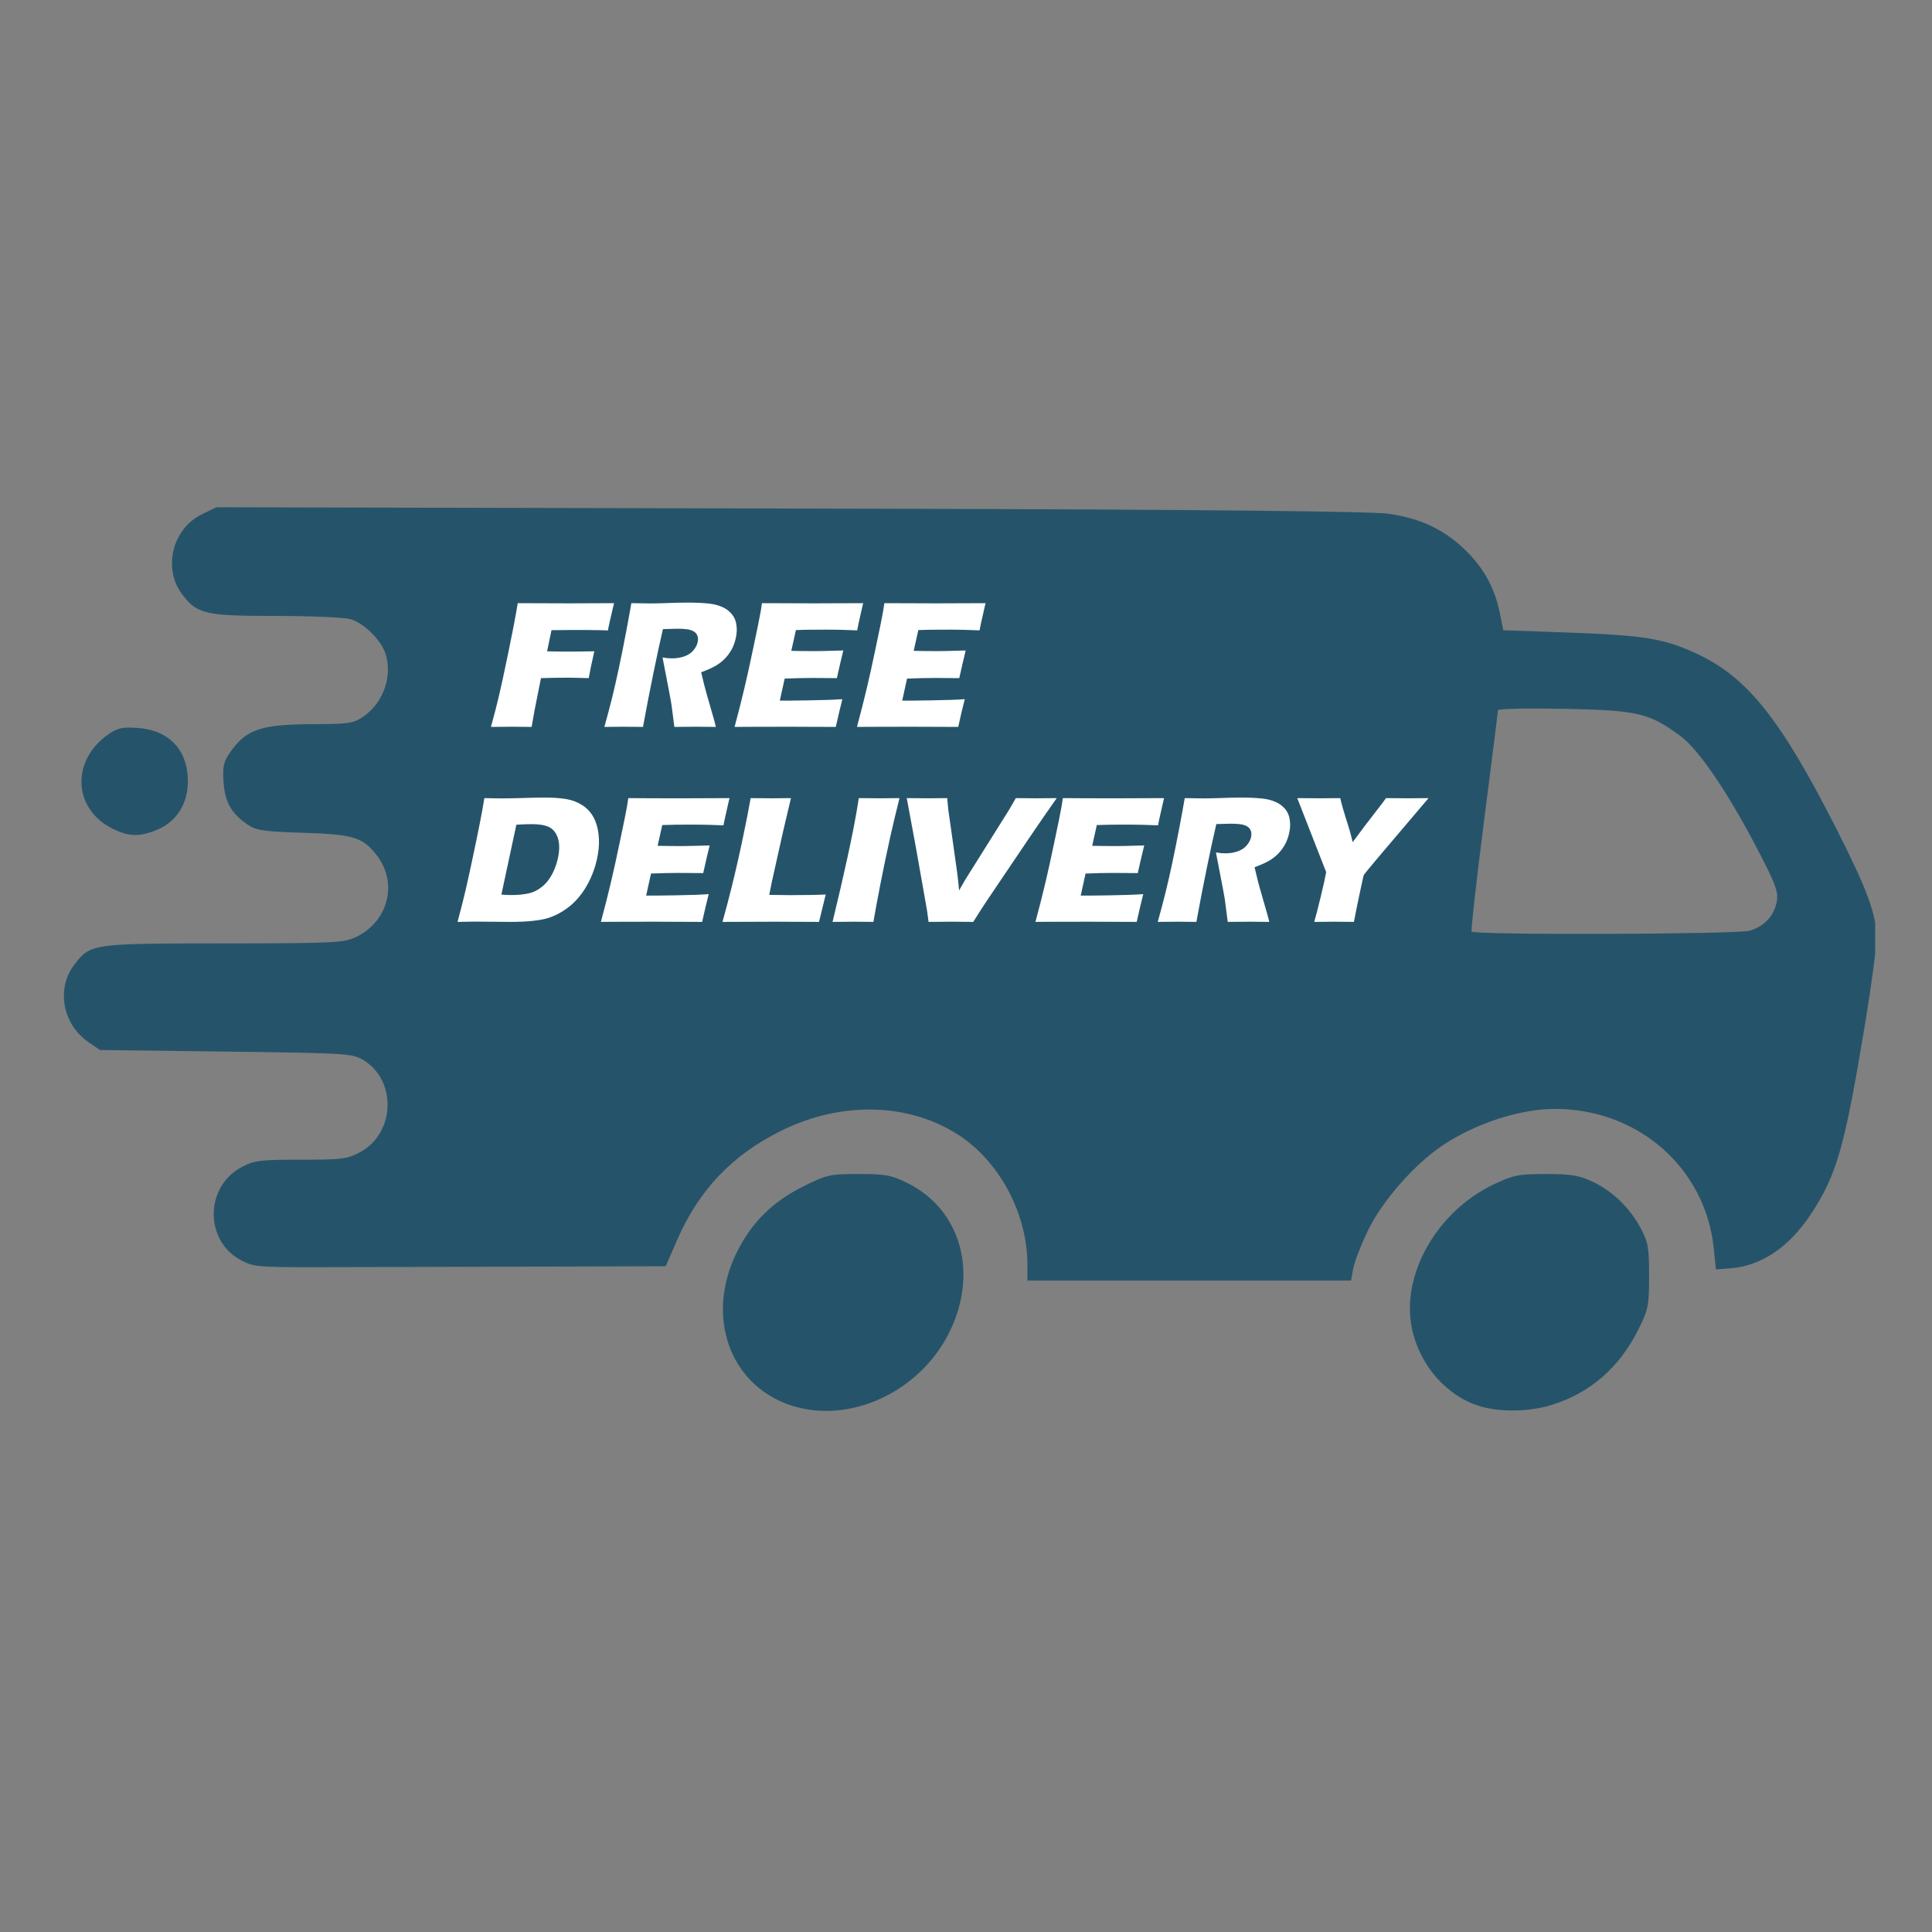
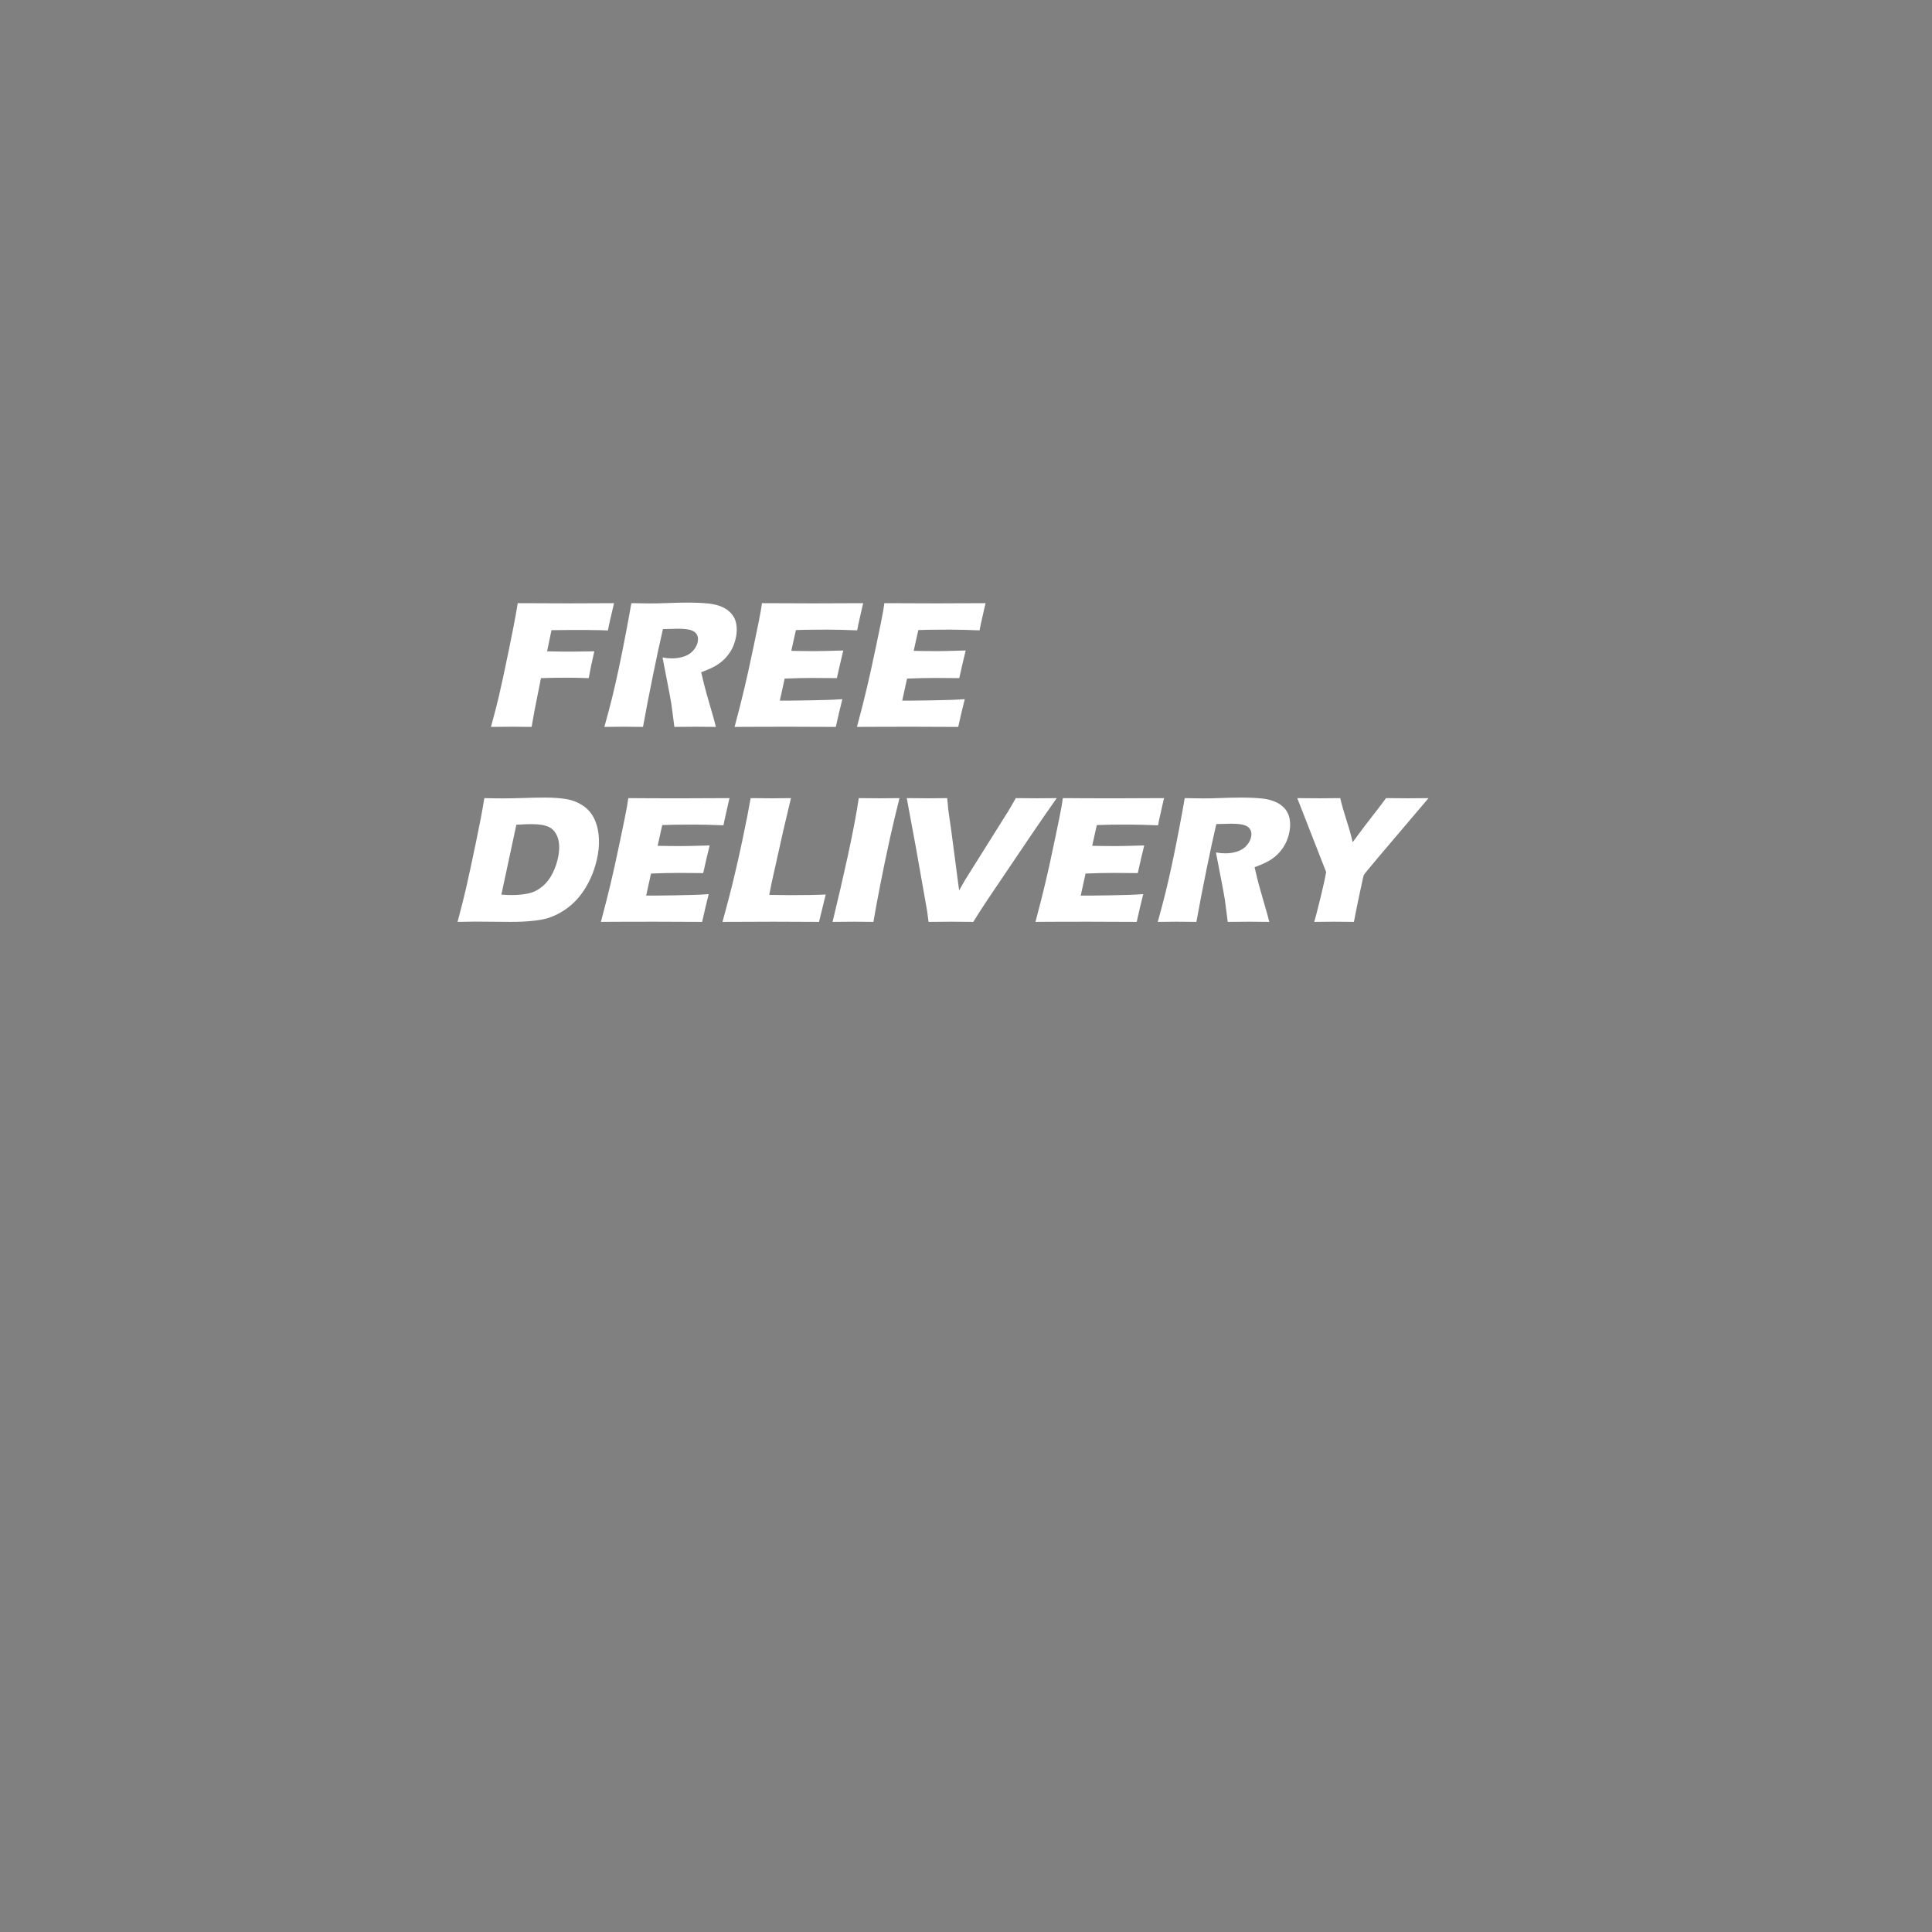
<svg xmlns="http://www.w3.org/2000/svg" version="1.0" preserveAspectRatio="xMidYMid meet" height="500" viewBox="0 0 375 375" zoomAndPan="magnify" width="500">
  <rect x="0" y="0" width="375" height="375" fill="#808080" stroke="none" />
  <defs>
    <clipPath id="ad6ac6300d">
-       <path clip-rule="nonzero" d="M 12 98.449 L 363.973 98.449 L 363.973 274 L 12 274 Z M 12 98.449" />
-     </clipPath>
+       </clipPath>
  </defs>
  <g clip-path="url(#ad6ac6300d)">
-     <path fill-rule="nonzero" fill-opacity="1" d="M 153.254 272.691 C 141.535 268.645 136.941 255.43 142.977 243.145 C 145.848 237.301 149.969 233.219 156.02 230.227 C 160.527 228 161.09 227.875 166.676 227.875 C 171.871 227.875 172.984 228.078 176.062 229.59 C 186.543 234.738 190.008 247.16 184.199 258.738 C 178.355 270.383 164.566 276.598 153.254 272.691 Z M 287.07 272.891 C 280.648 270.848 275.52 264.918 274.051 257.84 C 271.887 247.438 278.918 235.09 289.977 229.863 C 293.773 228.07 294.719 227.883 300.031 227.879 C 304.848 227.875 306.445 228.129 308.98 229.297 C 312.875 231.086 316.332 234.402 318.445 238.367 C 319.91 241.121 320.09 242.125 320.09 247.641 C 320.09 253.367 319.945 254.129 318.094 257.883 C 314.414 265.359 308.719 270.352 301.207 272.691 C 296.809 274.062 291.004 274.145 287.07 272.891 Z M 199.422 245.496 C 199.422 235.574 193.988 225.387 185.945 220.227 C 176.25 214.008 163.203 213.73 151.582 219.504 C 142.094 224.219 135.688 230.949 131.445 240.656 L 129.211 245.777 L 71.566 245.938 C 49.945 246 49.695 246.086 46.957 244.703 C 39.668 241.023 39.656 230.371 46.93 226.52 C 49.371 225.23 50.426 225.098 58.375 225.098 C 66.324 225.098 67.379 224.969 69.82 223.676 C 76.754 220.008 77.098 209.617 70.41 205.688 C 68.355 204.48 67.059 204.406 43.824 204.113 L 19.395 203.805 L 17.16 202.27 C 12.145 198.832 10.875 191.902 14.41 187.27 C 17.551 183.148 17.703 183.125 43.348 183.113 C 64.379 183.102 66.617 183 68.895 181.965 C 75.281 179.062 77.324 171.516 73.188 166.094 C 70.453 162.508 68.656 161.949 58.812 161.641 C 51.113 161.398 49.746 161.199 48.066 160.055 C 44.902 157.898 43.668 155.719 43.391 151.809 C 43.184 148.84 43.391 147.902 44.586 146.148 C 47.762 141.52 50.578 140.57 61.215 140.551 C 67.633 140.535 68.594 140.391 70.465 139.129 C 74.504 136.406 76.348 130.918 74.695 126.535 C 73.719 123.949 70.453 120.852 67.969 120.164 C 66.766 119.828 60.27 119.555 53.531 119.555 C 39.805 119.551 38.293 119.203 35.395 115.406 C 31.535 110.348 33.438 102.605 39.227 99.805 L 42.008 98.457 L 171.172 98.746 C 232.859 98.883 266.172 99.262 269.363 99.699 C 275.527 100.551 280.047 102.633 284.164 106.527 C 287.891 110.051 290.105 114.016 291.102 118.934 L 291.789 122.328 L 304.086 122.766 C 319.215 123.305 323.031 123.93 329.426 126.926 C 339.203 131.504 345.664 139.625 356.465 160.914 C 362.488 172.781 364.219 177.504 364.219 182.078 C 364.219 183.898 363.258 191.199 362.082 198.301 C 358.02 222.832 356.566 227.953 351.457 235.715 C 347.262 242.09 341.801 245.75 335.828 246.188 L 333.055 246.395 L 332.648 242.383 C 331.07 226.672 317.871 215.133 301.609 215.242 C 294.93 215.289 286.426 218.059 280.129 222.238 C 274.574 225.926 268.27 233.105 265.477 238.922 C 264.156 241.672 262.887 244.965 262.656 246.238 L 262.238 248.555 L 199.414 248.555 Z M 339.582 180.652 C 342.426 179.863 344.43 177.699 344.879 174.926 C 345.184 173.043 344.633 171.57 341.109 164.809 C 335.281 153.633 329.688 145.434 326.086 142.793 C 320.07 138.375 317.879 137.867 303.578 137.582 C 296.535 137.441 290.762 137.562 290.754 137.852 C 290.754 138.141 289.527 147.82 288.051 159.363 C 286.574 170.902 285.488 180.555 285.637 180.812 C 286.047 181.516 337.008 181.367 339.582 180.652 Z M 21.668 160.75 C 14.105 156.887 13.812 147.484 21.094 142.488 C 22.848 141.281 23.785 141.086 26.754 141.293 C 32.824 141.719 36.469 145.602 36.469 151.645 C 36.469 156.078 34.211 159.574 30.348 161.121 C 26.926 162.488 24.902 162.402 21.668 160.75 Z M 21.668 160.75" fill="#25546a" />
-   </g>
-   <path fill-rule="nonzero" fill-opacity="1" d="M 133.492 116.965 C 132.215 116.965 130.895 116.996 129.535 117.055 C 128.18 117.102 127.031 117.125 126.094 117.125 C 125.188 117.125 124.008 117.109 122.547 117.074 C 122.301 118.504 121.949 120.434 121.488 122.863 C 121.031 125.281 120.566 127.578 120.102 129.762 C 119.637 131.941 119.199 133.859 118.789 135.516 C 118.375 137.168 117.883 139.031 117.309 141.094 C 119.086 141.07 120.312 141.059 120.992 141.059 C 121.578 141.059 122.852 141.07 124.805 141.094 C 125.41 137.762 126.066 134.367 126.773 130.906 C 127.48 127.445 128.113 124.512 128.676 122.105 C 129.262 122.094 129.777 122.082 130.211 122.07 C 130.66 122.047 131.094 122.035 131.504 122.035 C 132.711 122.035 133.586 122.129 134.129 122.316 C 134.684 122.504 135.062 122.793 135.266 123.18 C 135.473 123.555 135.531 123.996 135.445 124.5 C 135.344 125.098 135.066 125.668 134.609 126.207 C 134.168 126.746 133.57 127.145 132.824 127.402 C 132.086 127.66 131.289 127.789 130.434 127.789 C 129.824 127.789 129.211 127.73 128.598 127.613 L 129.562 132.594 C 129.859 134.098 130.074 135.262 130.215 136.098 C 130.293 136.473 130.371 137.004 130.453 137.695 C 130.664 139.352 130.812 140.484 130.895 141.094 C 132.824 141.07 134.211 141.059 135.055 141.059 C 135.723 141.059 137.023 141.07 138.953 141.094 C 138.797 140.438 138.684 139.996 138.617 139.773 L 137.137 134.617 C 136.953 133.973 136.785 133.34 136.633 132.719 L 136.098 130.48 C 137.352 130.023 138.336 129.578 139.055 129.145 C 139.785 128.699 140.414 128.176 140.941 127.578 C 141.477 126.969 141.906 126.324 142.223 125.645 C 142.539 124.949 142.766 124.211 142.898 123.426 C 143.016 122.723 143.035 122.066 142.953 121.453 C 142.883 120.832 142.723 120.293 142.473 119.836 C 142.219 119.379 141.879 118.969 141.449 118.605 C 141.02 118.227 140.465 117.91 139.781 117.652 C 139.109 117.395 138.34 117.227 137.473 117.141 C 136.32 117.023 134.992 116.965 133.492 116.965 Z M 100.496 117.074 L 100.164 119.008 C 99.945 120.301 99.453 122.816 98.684 126.559 C 97.922 130.289 97.285 133.223 96.781 135.355 C 96.441 136.801 95.945 138.715 95.293 141.094 C 97.742 141.07 99.117 141.059 99.41 141.059 L 103.188 141.094 L 103.32 140.32 L 103.742 137.961 L 105 131.625 C 106.84 131.566 108.535 131.539 110.082 131.539 C 111 131.539 112.395 131.566 114.273 131.625 C 114.488 130.371 114.848 128.637 115.355 126.418 C 113.66 126.453 112.402 126.469 111.582 126.469 L 108.73 126.469 L 106.188 126.418 L 107.043 122.316 C 108.984 122.293 110.152 122.281 110.551 122.281 L 114.02 122.281 L 115.246 122.301 L 116.477 122.316 L 118 122.371 C 118.141 121.535 118.535 119.77 119.184 117.074 C 116.352 117.098 113.406 117.109 110.344 117.109 C 107.305 117.109 104.02 117.098 100.492 117.074 Z M 147.898 117.074 L 147.66 118.621 C 147.469 119.723 147.016 121.969 146.297 125.359 C 145.594 128.738 144.996 131.449 144.508 133.492 C 144.031 135.535 143.391 138.066 142.582 141.094 L 145.078 141.078 L 152.824 141.059 C 156.238 141.059 159.375 141.07 162.23 141.094 C 162.641 139.238 163.062 137.445 163.5 135.711 C 162.219 135.793 161.309 135.836 160.766 135.848 L 157.109 135.938 C 155.227 135.973 153.988 135.988 153.387 135.988 L 151.363 135.988 L 152.301 131.715 C 154.324 131.633 156.141 131.59 157.762 131.59 C 158.852 131.59 160.41 131.602 162.438 131.625 C 162.898 129.551 163.312 127.762 163.684 126.258 C 160.832 126.34 159.078 126.383 158.422 126.383 C 156.578 126.383 154.969 126.363 153.59 126.328 L 154.488 122.297 C 155.754 122.25 156.676 122.23 157.266 122.23 C 157.863 122.219 159.008 122.211 160.699 122.211 C 162.234 122.211 164.129 122.258 166.375 122.352 C 166.449 121.93 166.531 121.512 166.625 121.102 L 167.055 119.184 C 167.25 118.305 167.363 117.793 167.406 117.652 L 167.539 117.074 C 164.766 117.098 161.566 117.109 157.941 117.109 C 154.012 117.109 150.664 117.098 147.898 117.074 Z M 171.656 117.074 L 171.418 118.621 C 171.227 119.723 170.777 121.969 170.055 125.359 C 169.352 128.738 168.754 131.449 168.266 133.492 C 167.789 135.535 167.145 138.066 166.336 141.094 L 168.832 141.078 L 176.578 141.059 C 179.992 141.059 183.129 141.07 185.988 141.094 C 186.395 139.238 186.82 137.445 187.258 135.711 C 185.977 135.793 185.062 135.836 184.523 135.848 L 180.863 135.938 C 178.98 135.973 177.742 135.988 177.141 135.988 L 175.121 135.988 L 176.059 131.715 C 178.078 131.633 179.898 131.59 181.52 131.59 C 182.609 131.59 184.168 131.602 186.191 131.625 C 186.652 129.551 187.07 127.762 187.441 126.258 C 184.59 126.34 182.836 126.383 182.176 126.383 C 180.336 126.383 178.727 126.363 177.348 126.328 L 178.246 122.297 C 179.508 122.25 180.434 122.23 181.02 122.23 C 181.621 122.219 182.766 122.211 184.453 122.211 C 185.992 122.211 187.883 122.258 190.133 122.352 C 190.207 121.93 190.285 121.512 190.379 121.102 L 190.812 119.184 C 191.008 118.305 191.121 117.793 191.16 117.652 L 191.297 117.074 C 188.523 117.098 185.324 117.109 181.699 117.109 C 177.77 117.109 174.422 117.098 171.656 117.074 Z M 105.77 154.809 C 104.395 154.809 102.926 154.84 101.355 154.898 C 99.785 154.945 98.52 154.969 97.559 154.969 C 96.562 154.969 95.379 154.949 94.012 154.914 L 93.664 156.973 C 93.449 158.23 93.039 160.312 92.438 163.223 C 91.652 167.023 90.984 170.121 90.434 172.512 C 90.066 174.121 89.523 176.262 88.812 178.938 C 90.32 178.902 91.406 178.883 92.078 178.883 L 99.176 178.938 C 100.785 178.938 102.234 178.867 103.523 178.727 C 104.684 178.598 105.609 178.426 106.305 178.215 C 106.996 178.004 107.699 177.711 108.406 177.336 C 109.359 176.832 110.234 176.227 111.023 175.523 C 111.824 174.809 112.562 173.957 113.234 172.973 C 113.906 171.984 114.488 170.883 114.977 169.664 C 115.469 168.43 115.828 167.152 116.051 165.828 C 116.285 164.477 116.324 163.168 116.176 161.902 C 116.031 160.625 115.691 159.508 115.16 158.559 C 114.633 157.609 113.898 156.84 112.969 156.254 C 112.047 155.668 111.012 155.277 109.855 155.09 C 108.703 154.902 107.344 154.809 105.77 154.809 Z M 240.906 154.809 C 239.625 154.809 238.309 154.84 236.949 154.898 C 235.59 154.945 234.441 154.969 233.504 154.969 C 232.602 154.969 231.418 154.949 229.957 154.914 C 229.715 156.348 229.363 158.277 228.902 160.707 C 228.441 163.121 227.98 165.422 227.516 167.602 C 227.051 169.785 226.609 171.703 226.199 173.359 C 225.789 175.012 225.293 176.871 224.719 178.938 L 224.723 178.938 C 226.496 178.914 227.727 178.902 228.406 178.902 C 228.992 178.902 230.262 178.914 232.219 178.938 C 232.824 175.605 233.477 172.207 234.184 168.746 C 234.891 165.285 235.523 162.352 236.086 159.949 C 236.676 159.938 237.188 159.926 237.625 159.914 C 238.074 159.891 238.504 159.879 238.914 159.879 C 240.125 159.879 241 159.973 241.543 160.16 C 242.098 160.348 242.477 160.637 242.68 161.023 C 242.883 161.398 242.945 161.84 242.859 162.344 C 242.758 162.941 242.477 163.512 242.023 164.051 C 241.578 164.59 240.984 164.988 240.234 165.246 C 239.5 165.504 238.703 165.633 237.848 165.633 C 237.234 165.633 236.625 165.574 236.012 165.457 L 236.973 170.438 C 237.27 171.938 237.488 173.105 237.629 173.938 C 237.703 174.312 237.785 174.848 237.863 175.539 C 238.074 177.195 238.223 178.328 238.305 178.938 C 240.234 178.914 241.621 178.902 242.465 178.902 C 243.133 178.902 244.434 178.914 246.367 178.938 C 246.207 178.281 246.098 177.84 246.027 177.617 L 244.551 172.461 C 244.363 171.816 244.199 171.184 244.047 170.562 L 243.512 168.324 C 244.762 167.867 245.746 167.422 246.465 166.988 C 247.199 166.543 247.828 166.02 248.352 165.422 C 248.891 164.812 249.316 164.164 249.633 163.484 C 249.949 162.793 250.176 162.055 250.309 161.27 C 250.43 160.562 250.449 159.906 250.363 159.297 C 250.293 158.676 250.133 158.137 249.883 157.68 C 249.633 157.219 249.293 156.809 248.863 156.445 C 248.434 156.07 247.875 155.754 247.191 155.496 C 246.52 155.238 245.75 155.066 244.887 154.984 C 243.734 154.867 242.406 154.809 240.902 154.809 Z M 121.953 154.914 L 121.715 156.465 C 121.523 157.566 121.07 159.812 120.352 163.203 C 119.648 166.582 119.051 169.293 118.562 171.336 C 118.086 173.375 117.441 175.91 116.633 178.938 L 119.133 178.918 L 126.879 178.902 C 130.293 178.902 133.426 178.914 136.285 178.938 C 136.695 177.082 137.117 175.289 137.555 173.551 C 136.273 173.633 135.363 173.68 134.82 173.691 L 131.164 173.781 C 129.281 173.816 128.039 173.832 127.441 173.832 L 125.418 173.832 L 126.359 169.555 C 128.379 169.473 130.199 169.434 131.816 169.434 C 132.91 169.434 134.469 169.445 136.492 169.469 C 136.953 167.395 137.367 165.602 137.742 164.102 C 134.887 164.184 133.133 164.223 132.477 164.223 C 130.633 164.223 129.023 164.207 127.645 164.172 L 128.543 160.141 C 129.805 160.094 130.73 160.07 131.316 160.07 C 131.918 160.059 133.062 160.055 134.75 160.055 C 136.289 160.055 138.184 160.102 140.43 160.195 C 140.504 159.773 140.582 159.355 140.68 158.945 L 141.109 157.027 C 141.305 156.148 141.418 155.637 141.457 155.496 L 141.594 154.914 C 138.82 154.938 135.621 154.953 131.996 154.953 C 128.066 154.953 124.719 154.938 121.953 154.914 Z M 145.699 154.914 C 145.355 156.922 144.852 159.504 144.184 162.66 C 143.531 165.801 142.809 168.969 142.02 172.16 C 141.594 173.91 140.996 176.168 140.234 178.938 C 143.074 178.914 146.387 178.902 150.164 178.902 C 152.957 178.902 155.895 178.914 158.973 178.938 L 160.27 173.621 C 158.672 173.703 156.328 173.746 153.242 173.746 C 152.633 173.746 151.32 173.727 149.309 173.691 L 149.797 171.246 L 152.02 161.285 L 153.527 154.914 C 151.965 154.938 150.766 154.949 149.934 154.949 C 148.703 154.949 147.289 154.938 145.699 154.914 Z M 166.688 154.914 L 166.324 157.188 C 165.457 162.266 163.883 169.516 161.598 178.938 C 163.781 178.914 165.223 178.902 165.926 178.902 L 169.527 178.938 C 169.871 176.918 170.324 174.484 170.879 171.633 C 171.438 168.77 172.078 165.699 172.801 162.414 C 173.332 160.055 173.93 157.555 174.59 154.914 C 172.379 154.938 171.113 154.949 170.797 154.949 C 170.105 154.949 168.738 154.938 166.688 154.914 Z M 176 154.914 L 177.762 164.418 L 179.949 176.789 L 180.234 178.938 C 182.418 178.914 183.906 178.902 184.691 178.902 C 185.535 178.902 186.941 178.914 188.91 178.938 C 189.91 177.328 190.805 175.938 191.59 174.766 L 199.715 162.73 C 201.734 159.75 203.535 157.145 205.109 154.914 C 203.195 154.938 201.91 154.949 201.266 154.949 C 200.234 154.949 198.871 154.938 197.172 154.914 C 196.75 155.664 196.445 156.199 196.25 156.516 C 196.062 156.832 195.898 157.117 195.754 157.363 L 187.32 170.805 L 186.164 172.832 C 186.027 171.434 185.906 170.301 185.793 169.434 L 184.625 161.109 C 184.352 159.27 184.172 157.996 184.078 157.293 C 184.02 156.75 183.945 155.961 183.852 154.914 C 182.215 154.938 181.016 154.949 180.254 154.949 C 179.012 154.949 177.594 154.938 176 154.914 Z M 206.301 154.914 L 206.062 156.465 C 205.871 157.566 205.418 159.812 204.699 163.203 C 203.996 166.582 203.398 169.293 202.91 171.336 C 202.434 173.375 201.789 175.91 200.98 178.938 L 203.48 178.918 L 211.227 178.902 C 214.641 178.902 217.773 178.914 220.633 178.938 C 221.043 177.082 221.465 175.289 221.902 173.551 C 220.621 173.633 219.711 173.68 219.168 173.691 L 215.512 173.781 C 213.629 173.816 212.387 173.832 211.789 173.832 L 209.766 173.832 L 210.707 169.555 C 212.727 169.473 214.547 169.434 216.164 169.434 C 217.258 169.434 218.812 169.445 220.84 169.469 C 221.301 167.395 221.719 165.602 222.09 164.102 C 219.238 164.184 217.48 164.223 216.824 164.223 C 214.98 164.223 213.371 164.207 211.992 164.172 L 212.891 160.141 C 214.152 160.094 215.078 160.07 215.664 160.07 C 216.266 160.059 217.41 160.055 219.098 160.055 C 220.637 160.055 222.527 160.102 224.777 160.195 C 224.848 159.773 224.93 159.355 225.023 158.945 L 225.457 157.027 C 225.652 156.148 225.766 155.637 225.805 155.496 L 225.941 154.914 C 223.168 154.938 219.969 154.953 216.344 154.953 C 212.414 154.953 209.066 154.938 206.301 154.914 Z M 251.797 154.914 L 257.41 169.277 C 257.25 170.215 256.895 171.82 256.344 174.098 C 255.789 176.375 255.375 177.988 255.094 178.938 C 256.746 178.914 258.035 178.902 258.961 178.902 C 259.863 178.902 261.141 178.914 262.793 178.938 C 263.203 176.801 263.598 174.848 263.984 173.078 L 264.562 170.402 L 264.617 170.227 L 264.645 170.051 L 264.699 169.875 C 264.723 169.77 265.691 168.578 267.613 166.301 L 277.281 154.914 C 275.363 154.938 274.043 154.949 273.316 154.949 C 271.941 154.949 270.512 154.938 269.027 154.914 C 268.562 155.57 267.805 156.57 266.758 157.906 C 265.711 159.234 264.309 161.086 262.551 163.469 C 262.266 162.191 261.859 160.738 261.324 159.121 C 260.805 157.492 260.41 156.09 260.141 154.914 C 258.598 154.938 257.277 154.949 256.172 154.949 C 255.023 154.949 253.566 154.938 251.797 154.914 Z M 103.234 159.965 C 104.68 159.965 105.785 160.152 106.555 160.527 C 107.336 160.906 107.895 161.574 108.238 162.535 C 108.578 163.484 108.629 164.66 108.395 166.055 C 108.199 167.195 107.84 168.309 107.312 169.398 C 106.789 170.477 106.109 171.363 105.277 172.055 C 104.453 172.746 103.559 173.199 102.582 173.41 C 101.609 173.621 100.523 173.727 99.324 173.727 C 98.621 173.727 97.953 173.699 97.316 173.641 L 100.227 160.074 C 101.387 160.004 102.391 159.965 103.234 159.965 Z M 103.234 159.965" fill="#ffffff" />
+     </g>
+   <path fill-rule="nonzero" fill-opacity="1" d="M 133.492 116.965 C 132.215 116.965 130.895 116.996 129.535 117.055 C 128.18 117.102 127.031 117.125 126.094 117.125 C 125.188 117.125 124.008 117.109 122.547 117.074 C 122.301 118.504 121.949 120.434 121.488 122.863 C 121.031 125.281 120.566 127.578 120.102 129.762 C 119.637 131.941 119.199 133.859 118.789 135.516 C 118.375 137.168 117.883 139.031 117.309 141.094 C 119.086 141.07 120.312 141.059 120.992 141.059 C 121.578 141.059 122.852 141.07 124.805 141.094 C 125.41 137.762 126.066 134.367 126.773 130.906 C 127.48 127.445 128.113 124.512 128.676 122.105 C 129.262 122.094 129.777 122.082 130.211 122.07 C 130.66 122.047 131.094 122.035 131.504 122.035 C 132.711 122.035 133.586 122.129 134.129 122.316 C 134.684 122.504 135.062 122.793 135.266 123.18 C 135.473 123.555 135.531 123.996 135.445 124.5 C 135.344 125.098 135.066 125.668 134.609 126.207 C 134.168 126.746 133.57 127.145 132.824 127.402 C 132.086 127.66 131.289 127.789 130.434 127.789 C 129.824 127.789 129.211 127.73 128.598 127.613 L 129.562 132.594 C 129.859 134.098 130.074 135.262 130.215 136.098 C 130.293 136.473 130.371 137.004 130.453 137.695 C 130.664 139.352 130.812 140.484 130.895 141.094 C 132.824 141.07 134.211 141.059 135.055 141.059 C 135.723 141.059 137.023 141.07 138.953 141.094 C 138.797 140.438 138.684 139.996 138.617 139.773 L 137.137 134.617 C 136.953 133.973 136.785 133.34 136.633 132.719 L 136.098 130.48 C 137.352 130.023 138.336 129.578 139.055 129.145 C 139.785 128.699 140.414 128.176 140.941 127.578 C 141.477 126.969 141.906 126.324 142.223 125.645 C 142.539 124.949 142.766 124.211 142.898 123.426 C 143.016 122.723 143.035 122.066 142.953 121.453 C 142.883 120.832 142.723 120.293 142.473 119.836 C 142.219 119.379 141.879 118.969 141.449 118.605 C 141.02 118.227 140.465 117.91 139.781 117.652 C 139.109 117.395 138.34 117.227 137.473 117.141 C 136.32 117.023 134.992 116.965 133.492 116.965 Z M 100.496 117.074 L 100.164 119.008 C 99.945 120.301 99.453 122.816 98.684 126.559 C 97.922 130.289 97.285 133.223 96.781 135.355 C 96.441 136.801 95.945 138.715 95.293 141.094 C 97.742 141.07 99.117 141.059 99.41 141.059 L 103.188 141.094 L 103.32 140.32 L 103.742 137.961 L 105 131.625 C 106.84 131.566 108.535 131.539 110.082 131.539 C 111 131.539 112.395 131.566 114.273 131.625 C 114.488 130.371 114.848 128.637 115.355 126.418 C 113.66 126.453 112.402 126.469 111.582 126.469 L 108.73 126.469 L 106.188 126.418 L 107.043 122.316 C 108.984 122.293 110.152 122.281 110.551 122.281 L 114.02 122.281 L 115.246 122.301 L 116.477 122.316 L 118 122.371 C 118.141 121.535 118.535 119.77 119.184 117.074 C 116.352 117.098 113.406 117.109 110.344 117.109 C 107.305 117.109 104.02 117.098 100.492 117.074 Z M 147.898 117.074 L 147.66 118.621 C 147.469 119.723 147.016 121.969 146.297 125.359 C 145.594 128.738 144.996 131.449 144.508 133.492 C 144.031 135.535 143.391 138.066 142.582 141.094 L 145.078 141.078 L 152.824 141.059 C 156.238 141.059 159.375 141.07 162.23 141.094 C 162.641 139.238 163.062 137.445 163.5 135.711 C 162.219 135.793 161.309 135.836 160.766 135.848 L 157.109 135.938 C 155.227 135.973 153.988 135.988 153.387 135.988 L 151.363 135.988 L 152.301 131.715 C 154.324 131.633 156.141 131.59 157.762 131.59 C 158.852 131.59 160.41 131.602 162.438 131.625 C 162.898 129.551 163.312 127.762 163.684 126.258 C 160.832 126.34 159.078 126.383 158.422 126.383 C 156.578 126.383 154.969 126.363 153.59 126.328 L 154.488 122.297 C 155.754 122.25 156.676 122.23 157.266 122.23 C 157.863 122.219 159.008 122.211 160.699 122.211 C 162.234 122.211 164.129 122.258 166.375 122.352 C 166.449 121.93 166.531 121.512 166.625 121.102 L 167.055 119.184 C 167.25 118.305 167.363 117.793 167.406 117.652 L 167.539 117.074 C 164.766 117.098 161.566 117.109 157.941 117.109 C 154.012 117.109 150.664 117.098 147.898 117.074 Z M 171.656 117.074 L 171.418 118.621 C 171.227 119.723 170.777 121.969 170.055 125.359 C 169.352 128.738 168.754 131.449 168.266 133.492 C 167.789 135.535 167.145 138.066 166.336 141.094 L 168.832 141.078 L 176.578 141.059 C 179.992 141.059 183.129 141.07 185.988 141.094 C 186.395 139.238 186.82 137.445 187.258 135.711 C 185.977 135.793 185.062 135.836 184.523 135.848 L 180.863 135.938 C 178.98 135.973 177.742 135.988 177.141 135.988 L 175.121 135.988 L 176.059 131.715 C 178.078 131.633 179.898 131.59 181.52 131.59 C 182.609 131.59 184.168 131.602 186.191 131.625 C 186.652 129.551 187.07 127.762 187.441 126.258 C 184.59 126.34 182.836 126.383 182.176 126.383 C 180.336 126.383 178.727 126.363 177.348 126.328 L 178.246 122.297 C 179.508 122.25 180.434 122.23 181.02 122.23 C 181.621 122.219 182.766 122.211 184.453 122.211 C 185.992 122.211 187.883 122.258 190.133 122.352 C 190.207 121.93 190.285 121.512 190.379 121.102 L 190.812 119.184 C 191.008 118.305 191.121 117.793 191.16 117.652 L 191.297 117.074 C 188.523 117.098 185.324 117.109 181.699 117.109 C 177.77 117.109 174.422 117.098 171.656 117.074 Z M 105.77 154.809 C 104.395 154.809 102.926 154.84 101.355 154.898 C 99.785 154.945 98.52 154.969 97.559 154.969 C 96.562 154.969 95.379 154.949 94.012 154.914 L 93.664 156.973 C 93.449 158.23 93.039 160.312 92.438 163.223 C 91.652 167.023 90.984 170.121 90.434 172.512 C 90.066 174.121 89.523 176.262 88.812 178.938 C 90.32 178.902 91.406 178.883 92.078 178.883 L 99.176 178.938 C 100.785 178.938 102.234 178.867 103.523 178.727 C 104.684 178.598 105.609 178.426 106.305 178.215 C 106.996 178.004 107.699 177.711 108.406 177.336 C 109.359 176.832 110.234 176.227 111.023 175.523 C 111.824 174.809 112.562 173.957 113.234 172.973 C 113.906 171.984 114.488 170.883 114.977 169.664 C 115.469 168.43 115.828 167.152 116.051 165.828 C 116.285 164.477 116.324 163.168 116.176 161.902 C 116.031 160.625 115.691 159.508 115.16 158.559 C 114.633 157.609 113.898 156.84 112.969 156.254 C 112.047 155.668 111.012 155.277 109.855 155.09 C 108.703 154.902 107.344 154.809 105.77 154.809 Z M 240.906 154.809 C 239.625 154.809 238.309 154.84 236.949 154.898 C 235.59 154.945 234.441 154.969 233.504 154.969 C 232.602 154.969 231.418 154.949 229.957 154.914 C 229.715 156.348 229.363 158.277 228.902 160.707 C 228.441 163.121 227.98 165.422 227.516 167.602 C 227.051 169.785 226.609 171.703 226.199 173.359 C 225.789 175.012 225.293 176.871 224.719 178.938 L 224.723 178.938 C 226.496 178.914 227.727 178.902 228.406 178.902 C 228.992 178.902 230.262 178.914 232.219 178.938 C 232.824 175.605 233.477 172.207 234.184 168.746 C 234.891 165.285 235.523 162.352 236.086 159.949 C 236.676 159.938 237.188 159.926 237.625 159.914 C 238.074 159.891 238.504 159.879 238.914 159.879 C 240.125 159.879 241 159.973 241.543 160.16 C 242.098 160.348 242.477 160.637 242.68 161.023 C 242.883 161.398 242.945 161.84 242.859 162.344 C 242.758 162.941 242.477 163.512 242.023 164.051 C 241.578 164.59 240.984 164.988 240.234 165.246 C 239.5 165.504 238.703 165.633 237.848 165.633 C 237.234 165.633 236.625 165.574 236.012 165.457 L 236.973 170.438 C 237.27 171.938 237.488 173.105 237.629 173.938 C 237.703 174.312 237.785 174.848 237.863 175.539 C 238.074 177.195 238.223 178.328 238.305 178.938 C 240.234 178.914 241.621 178.902 242.465 178.902 C 243.133 178.902 244.434 178.914 246.367 178.938 C 246.207 178.281 246.098 177.84 246.027 177.617 L 244.551 172.461 C 244.363 171.816 244.199 171.184 244.047 170.562 L 243.512 168.324 C 244.762 167.867 245.746 167.422 246.465 166.988 C 247.199 166.543 247.828 166.02 248.352 165.422 C 248.891 164.812 249.316 164.164 249.633 163.484 C 249.949 162.793 250.176 162.055 250.309 161.27 C 250.43 160.562 250.449 159.906 250.363 159.297 C 250.293 158.676 250.133 158.137 249.883 157.68 C 249.633 157.219 249.293 156.809 248.863 156.445 C 248.434 156.07 247.875 155.754 247.191 155.496 C 246.52 155.238 245.75 155.066 244.887 154.984 C 243.734 154.867 242.406 154.809 240.902 154.809 Z M 121.953 154.914 L 121.715 156.465 C 121.523 157.566 121.07 159.812 120.352 163.203 C 119.648 166.582 119.051 169.293 118.562 171.336 C 118.086 173.375 117.441 175.91 116.633 178.938 L 119.133 178.918 L 126.879 178.902 C 130.293 178.902 133.426 178.914 136.285 178.938 C 136.695 177.082 137.117 175.289 137.555 173.551 C 136.273 173.633 135.363 173.68 134.82 173.691 L 131.164 173.781 C 129.281 173.816 128.039 173.832 127.441 173.832 L 125.418 173.832 L 126.359 169.555 C 128.379 169.473 130.199 169.434 131.816 169.434 C 132.91 169.434 134.469 169.445 136.492 169.469 C 136.953 167.395 137.367 165.602 137.742 164.102 C 134.887 164.184 133.133 164.223 132.477 164.223 C 130.633 164.223 129.023 164.207 127.645 164.172 L 128.543 160.141 C 129.805 160.094 130.73 160.07 131.316 160.07 C 131.918 160.059 133.062 160.055 134.75 160.055 C 136.289 160.055 138.184 160.102 140.43 160.195 C 140.504 159.773 140.582 159.355 140.68 158.945 L 141.109 157.027 C 141.305 156.148 141.418 155.637 141.457 155.496 L 141.594 154.914 C 138.82 154.938 135.621 154.953 131.996 154.953 C 128.066 154.953 124.719 154.938 121.953 154.914 Z M 145.699 154.914 C 145.355 156.922 144.852 159.504 144.184 162.66 C 143.531 165.801 142.809 168.969 142.02 172.16 C 141.594 173.91 140.996 176.168 140.234 178.938 C 143.074 178.914 146.387 178.902 150.164 178.902 C 152.957 178.902 155.895 178.914 158.973 178.938 L 160.27 173.621 C 158.672 173.703 156.328 173.746 153.242 173.746 C 152.633 173.746 151.32 173.727 149.309 173.691 L 149.797 171.246 L 152.02 161.285 L 153.527 154.914 C 151.965 154.938 150.766 154.949 149.934 154.949 C 148.703 154.949 147.289 154.938 145.699 154.914 Z M 166.688 154.914 L 166.324 157.188 C 165.457 162.266 163.883 169.516 161.598 178.938 C 163.781 178.914 165.223 178.902 165.926 178.902 L 169.527 178.938 C 169.871 176.918 170.324 174.484 170.879 171.633 C 171.438 168.77 172.078 165.699 172.801 162.414 C 173.332 160.055 173.93 157.555 174.59 154.914 C 172.379 154.938 171.113 154.949 170.797 154.949 C 170.105 154.949 168.738 154.938 166.688 154.914 Z M 176 154.914 L 177.762 164.418 L 179.949 176.789 L 180.234 178.938 C 182.418 178.914 183.906 178.902 184.691 178.902 C 185.535 178.902 186.941 178.914 188.91 178.938 C 189.91 177.328 190.805 175.938 191.59 174.766 L 199.715 162.73 C 201.734 159.75 203.535 157.145 205.109 154.914 C 203.195 154.938 201.91 154.949 201.266 154.949 C 200.234 154.949 198.871 154.938 197.172 154.914 C 196.75 155.664 196.445 156.199 196.25 156.516 C 196.062 156.832 195.898 157.117 195.754 157.363 L 187.32 170.805 L 186.164 172.832 L 184.625 161.109 C 184.352 159.27 184.172 157.996 184.078 157.293 C 184.02 156.75 183.945 155.961 183.852 154.914 C 182.215 154.938 181.016 154.949 180.254 154.949 C 179.012 154.949 177.594 154.938 176 154.914 Z M 206.301 154.914 L 206.062 156.465 C 205.871 157.566 205.418 159.812 204.699 163.203 C 203.996 166.582 203.398 169.293 202.91 171.336 C 202.434 173.375 201.789 175.91 200.98 178.938 L 203.48 178.918 L 211.227 178.902 C 214.641 178.902 217.773 178.914 220.633 178.938 C 221.043 177.082 221.465 175.289 221.902 173.551 C 220.621 173.633 219.711 173.68 219.168 173.691 L 215.512 173.781 C 213.629 173.816 212.387 173.832 211.789 173.832 L 209.766 173.832 L 210.707 169.555 C 212.727 169.473 214.547 169.434 216.164 169.434 C 217.258 169.434 218.812 169.445 220.84 169.469 C 221.301 167.395 221.719 165.602 222.09 164.102 C 219.238 164.184 217.48 164.223 216.824 164.223 C 214.98 164.223 213.371 164.207 211.992 164.172 L 212.891 160.141 C 214.152 160.094 215.078 160.07 215.664 160.07 C 216.266 160.059 217.41 160.055 219.098 160.055 C 220.637 160.055 222.527 160.102 224.777 160.195 C 224.848 159.773 224.93 159.355 225.023 158.945 L 225.457 157.027 C 225.652 156.148 225.766 155.637 225.805 155.496 L 225.941 154.914 C 223.168 154.938 219.969 154.953 216.344 154.953 C 212.414 154.953 209.066 154.938 206.301 154.914 Z M 251.797 154.914 L 257.41 169.277 C 257.25 170.215 256.895 171.82 256.344 174.098 C 255.789 176.375 255.375 177.988 255.094 178.938 C 256.746 178.914 258.035 178.902 258.961 178.902 C 259.863 178.902 261.141 178.914 262.793 178.938 C 263.203 176.801 263.598 174.848 263.984 173.078 L 264.562 170.402 L 264.617 170.227 L 264.645 170.051 L 264.699 169.875 C 264.723 169.77 265.691 168.578 267.613 166.301 L 277.281 154.914 C 275.363 154.938 274.043 154.949 273.316 154.949 C 271.941 154.949 270.512 154.938 269.027 154.914 C 268.562 155.57 267.805 156.57 266.758 157.906 C 265.711 159.234 264.309 161.086 262.551 163.469 C 262.266 162.191 261.859 160.738 261.324 159.121 C 260.805 157.492 260.41 156.09 260.141 154.914 C 258.598 154.938 257.277 154.949 256.172 154.949 C 255.023 154.949 253.566 154.938 251.797 154.914 Z M 103.234 159.965 C 104.68 159.965 105.785 160.152 106.555 160.527 C 107.336 160.906 107.895 161.574 108.238 162.535 C 108.578 163.484 108.629 164.66 108.395 166.055 C 108.199 167.195 107.84 168.309 107.312 169.398 C 106.789 170.477 106.109 171.363 105.277 172.055 C 104.453 172.746 103.559 173.199 102.582 173.41 C 101.609 173.621 100.523 173.727 99.324 173.727 C 98.621 173.727 97.953 173.699 97.316 173.641 L 100.227 160.074 C 101.387 160.004 102.391 159.965 103.234 159.965 Z M 103.234 159.965" fill="#ffffff" />
</svg>